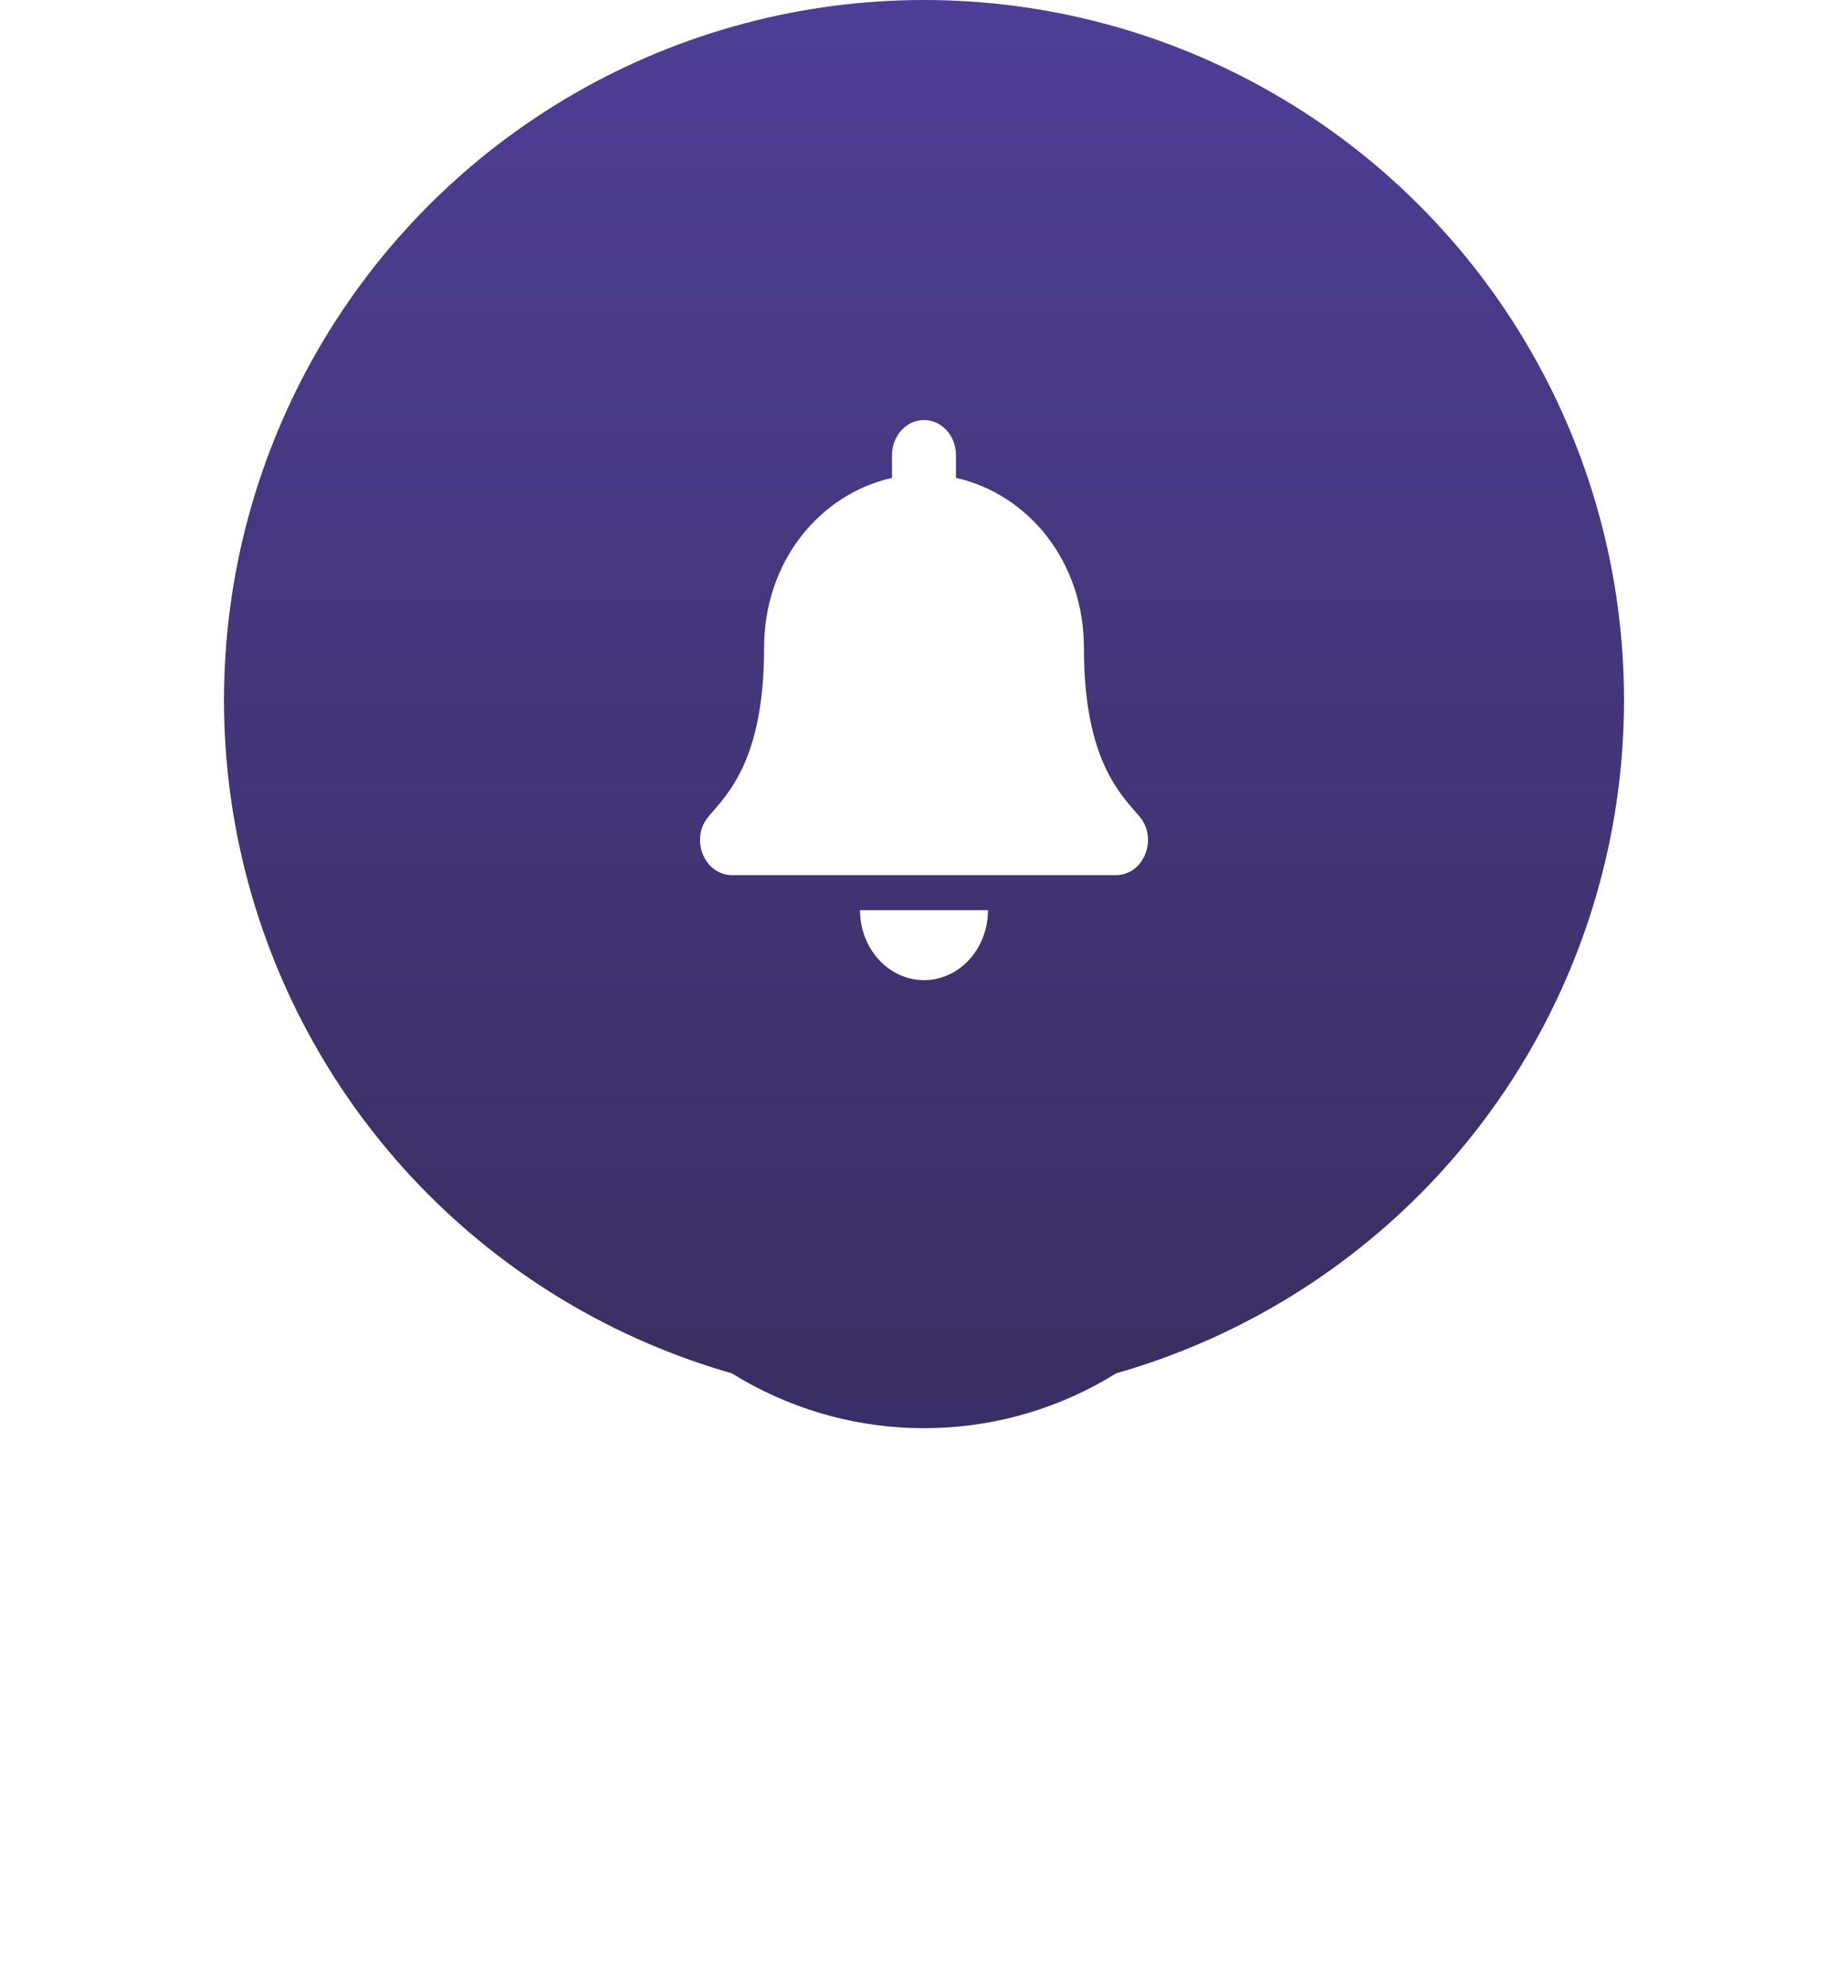
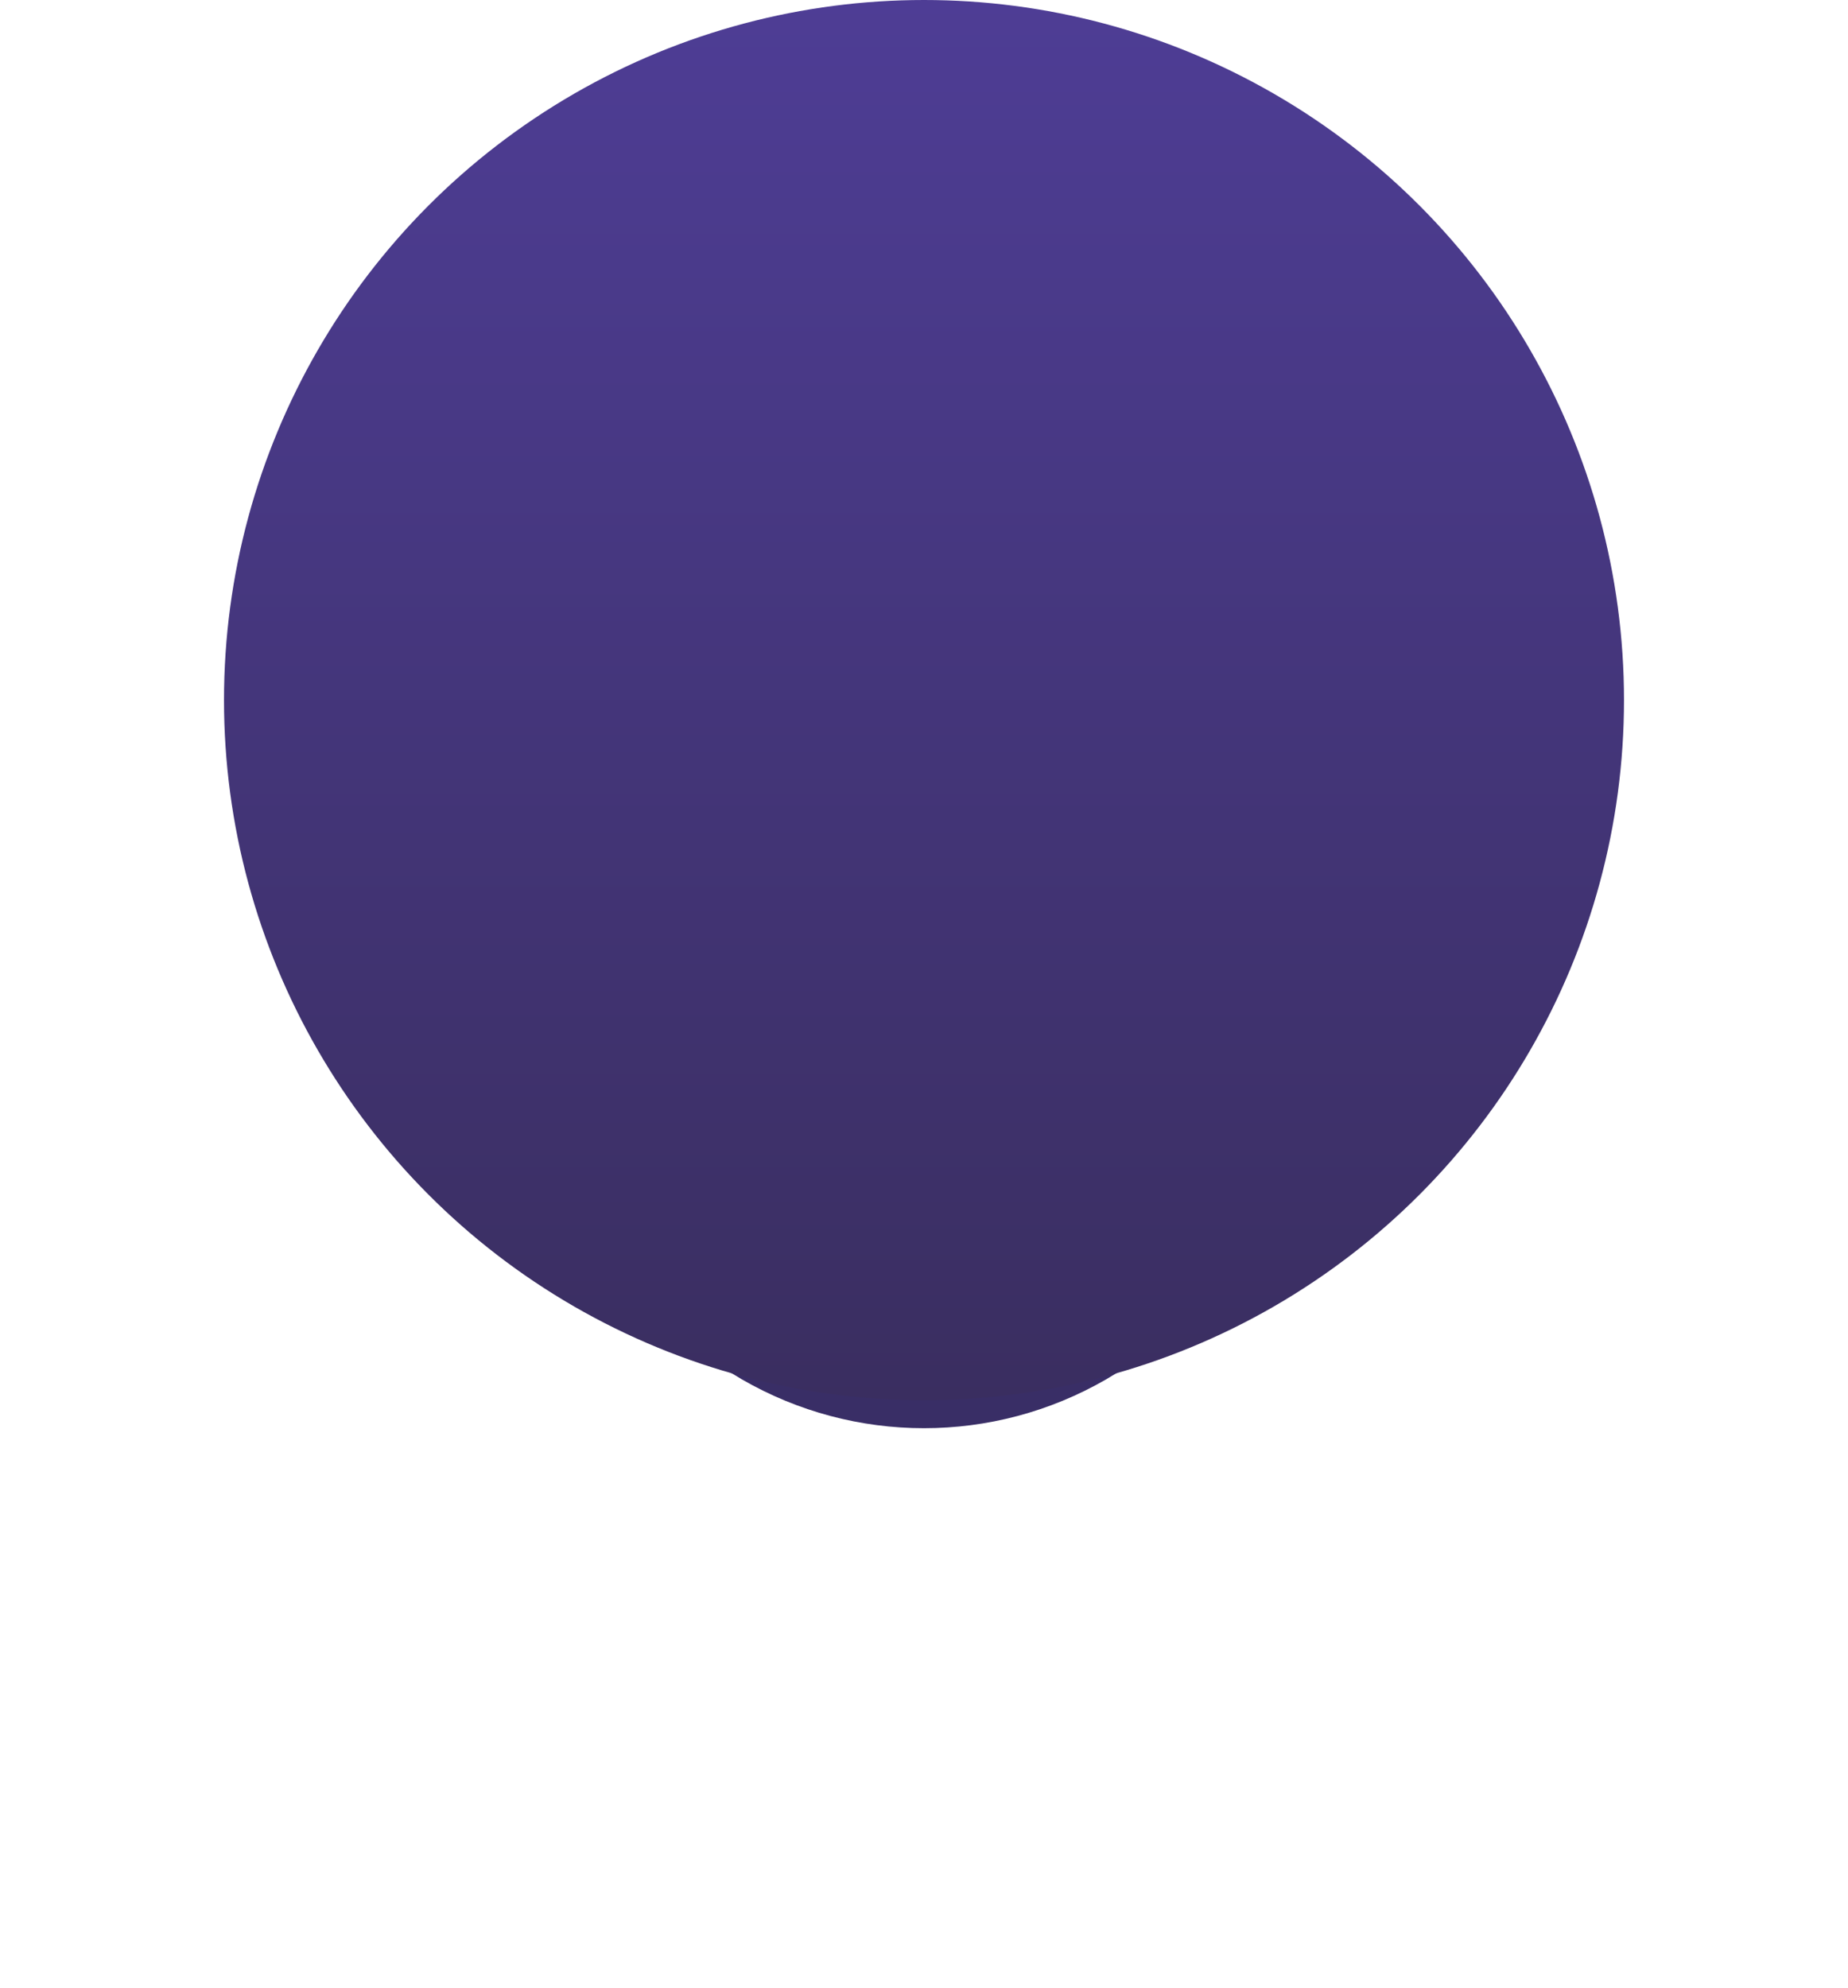
<svg xmlns="http://www.w3.org/2000/svg" width="66" height="71" viewBox="0 0 66 71" fill="none">
  <g filter="url(#filter0_f)">
    <circle cx="33" cy="38" r="13" fill="#392E66" />
  </g>
  <circle cx="33" cy="25" r="25" fill="url(#paint0_linear)" />
-   <path d="M33 35C34.261 35 35.285 33.881 35.285 32.5H30.715C30.715 33.881 31.739 35 33 35ZM40.693 29.152C40.002 28.341 38.711 27.121 38.711 23.125C38.711 20.09 36.766 17.66 34.142 17.064V16.25C34.142 15.56 33.631 15 33 15C32.369 15 31.858 15.56 31.858 16.25V17.064C29.234 17.66 27.289 20.09 27.289 23.125C27.289 27.121 25.997 28.341 25.308 29.152C25.093 29.404 24.998 29.705 25 30C25.004 30.641 25.464 31.25 26.146 31.25H39.854C40.536 31.25 40.996 30.641 41 30C41.002 29.705 40.907 29.404 40.693 29.152Z" fill="white" />
  <defs>
    <filter id="filter0_f" x="0" y="5" width="66" height="66" filterUnits="userSpaceOnUse" color-interpolation-filters="sRGB">
      <feFlood flood-opacity="0" result="BackgroundImageFix" />
      <feBlend mode="normal" in="SourceGraphic" in2="BackgroundImageFix" result="shape" />
      <feGaussianBlur stdDeviation="10" result="effect1_foregroundBlur" />
    </filter>
    <linearGradient id="paint0_linear" x1="33" y1="0" x2="33" y2="50" gradientUnits="userSpaceOnUse">
      <stop stop-color="#4E3D95" />
      <stop offset="1" stop-color="#3A2E60" />
    </linearGradient>
  </defs>
</svg>